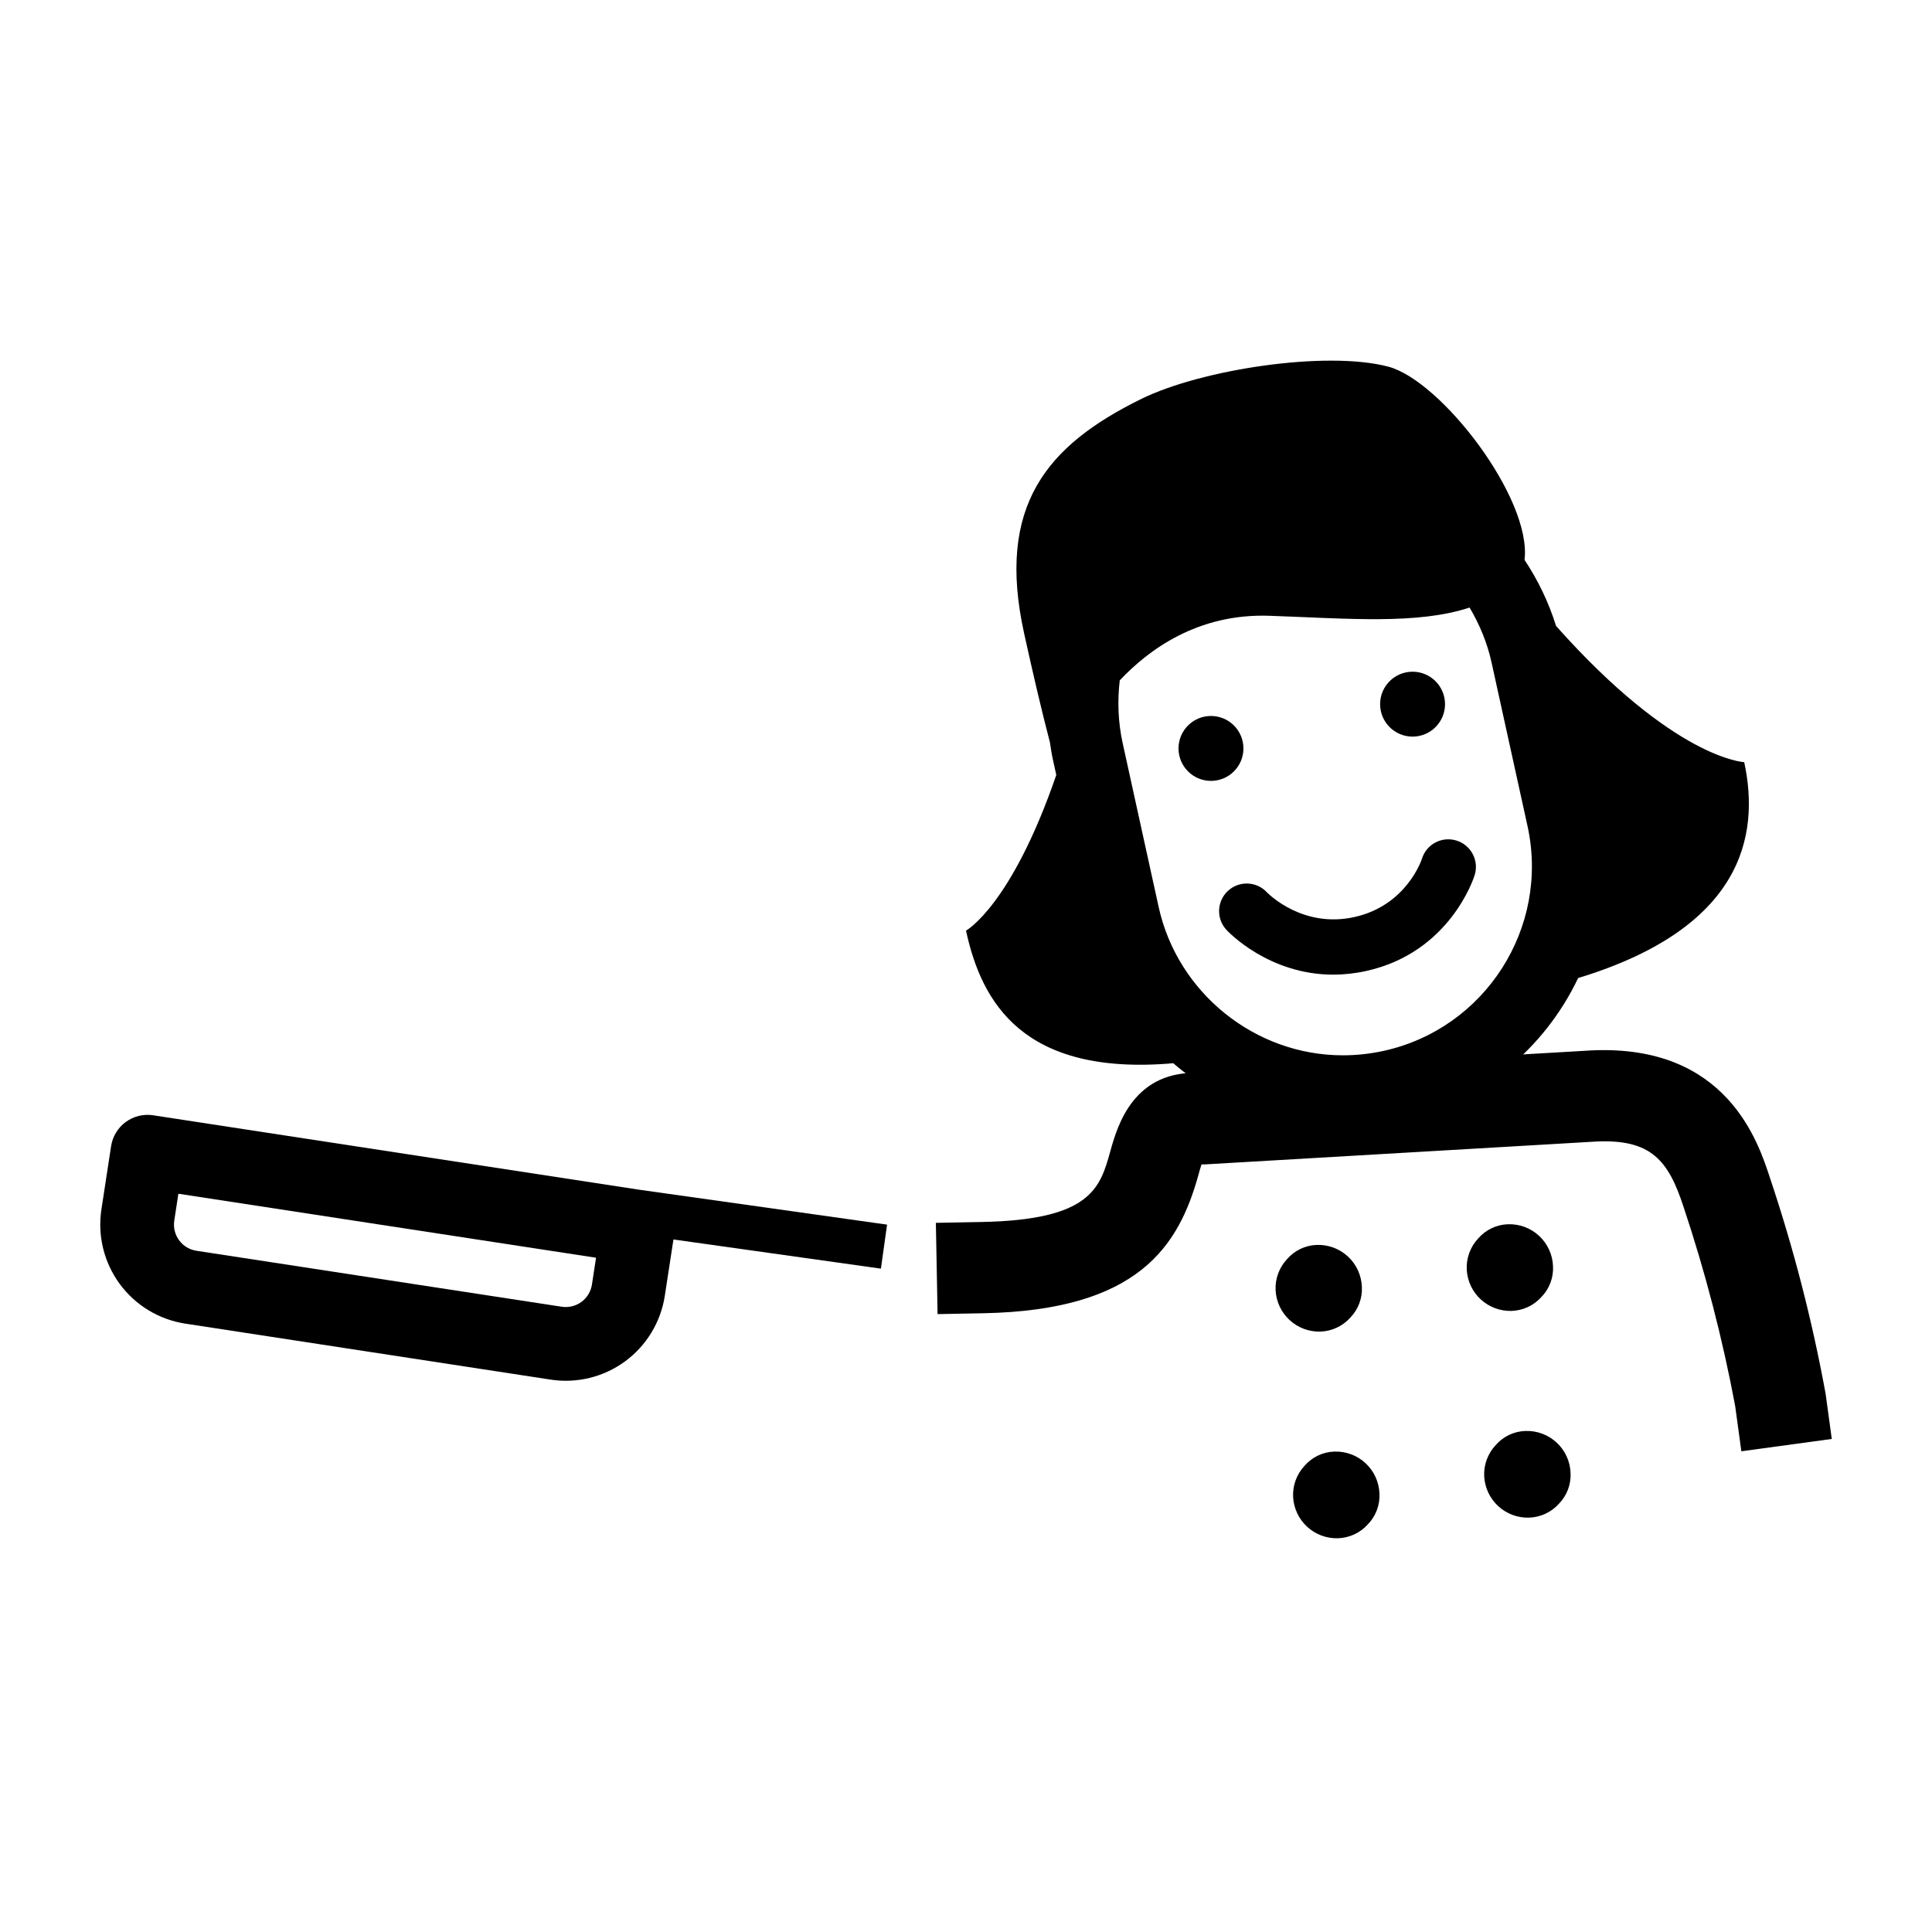
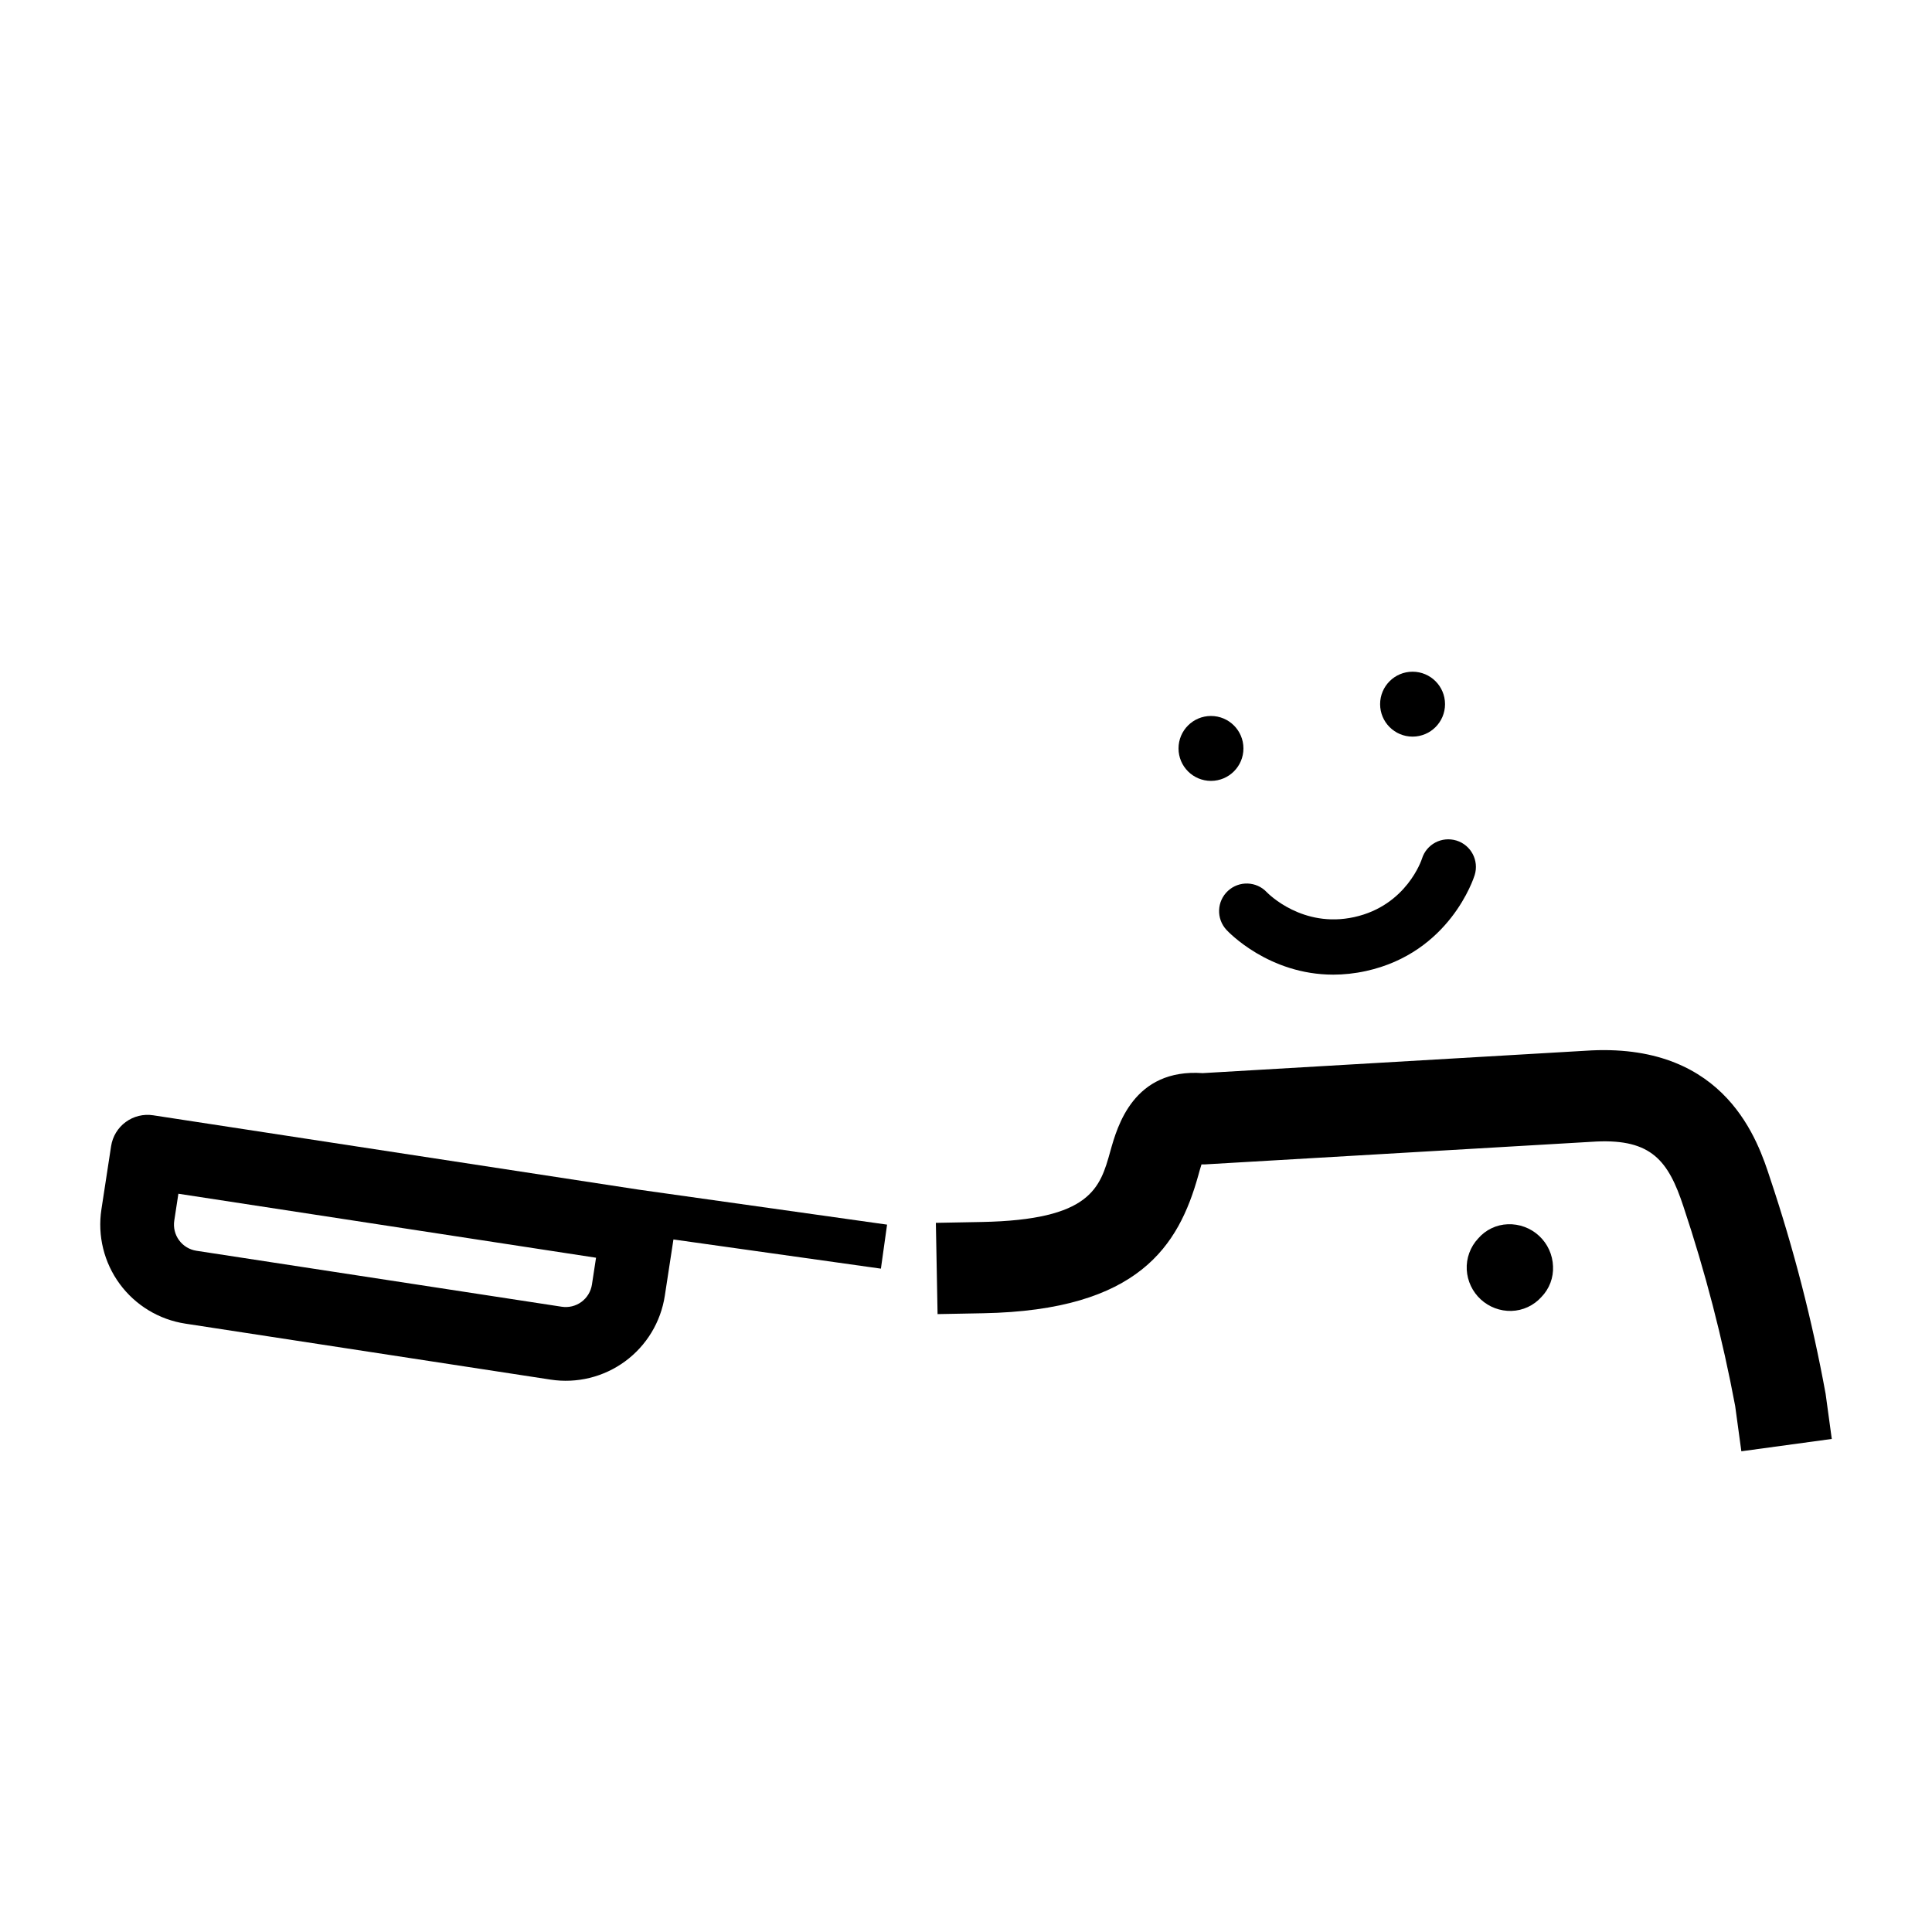
<svg xmlns="http://www.w3.org/2000/svg" fill="none" height="300" viewbox="0 0 300 300" width="300">
  <path d="M283.481 216.431C281.406 205.088 278.526 193.908 274.864 182.974C273.01 177.294 268.127 162.153 247.162 163.104L186.756 166.634C176.023 165.887 173.499 174.871 172.42 178.727C170.824 184.471 169.42 189.431 152.406 189.75L145.321 189.884L145.586 204.054L152.671 203.92C176.885 203.464 183.029 193.388 186.064 182.537C186.217 181.998 186.383 181.353 186.568 180.807C186.744 180.807 186.922 180.807 187.098 180.807L247.899 177.255C256.411 176.869 259.069 180.22 261.412 187.376C264.792 197.499 267.474 207.843 269.438 218.333L270.396 225.354L284.438 223.439L283.481 216.431Z" fill="black" />
-   <path d="M209.681 204.594C210.289 203.966 210.761 203.221 211.069 202.403C211.377 201.586 211.514 200.714 211.471 199.841C211.44 198.951 211.234 198.076 210.864 197.266C210.495 196.455 209.968 195.726 209.316 195.119C208.664 194.513 207.898 194.041 207.063 193.73C206.228 193.42 205.34 193.278 204.45 193.312C203.575 193.342 202.716 193.553 201.926 193.93C201.136 194.308 200.433 194.845 199.861 195.507C199.248 196.158 198.775 196.926 198.468 197.764C198.161 198.603 198.028 199.495 198.077 200.387C198.177 202.142 198.956 203.789 200.248 204.98C201.54 206.171 203.245 206.813 205.002 206.77C205.889 206.745 206.762 206.539 207.566 206.165C208.371 205.791 209.09 205.256 209.681 204.594Z" fill="black" />
  <path d="M239.362 201.383C239.969 200.756 240.442 200.01 240.75 199.193C241.058 198.375 241.195 197.503 241.152 196.631C241.121 195.741 240.915 194.865 240.545 194.055C240.175 193.245 239.649 192.515 238.997 191.909C238.345 191.302 237.579 190.83 236.744 190.52C235.909 190.21 235.021 190.067 234.131 190.101C233.256 190.131 232.397 190.342 231.607 190.72C230.817 191.098 230.114 191.635 229.541 192.297C228.929 192.947 228.455 193.715 228.149 194.554C227.842 195.392 227.709 196.285 227.757 197.177C227.858 198.931 228.637 200.578 229.929 201.769C231.221 202.96 232.926 203.602 234.683 203.56C235.57 203.535 236.443 203.329 237.247 202.955C238.052 202.58 238.771 202.045 239.362 201.383Z" fill="black" />
-   <path d="M207.169 225.402C206.294 225.432 205.435 225.643 204.645 226.021C203.856 226.399 203.152 226.936 202.58 227.598C201.967 228.248 201.494 229.016 201.187 229.855C200.88 230.693 200.747 231.586 200.796 232.478C200.896 234.232 201.675 235.879 202.967 237.07C204.26 238.261 205.964 238.903 207.721 238.861C208.611 238.838 209.486 238.633 210.292 238.258C211.099 237.884 211.821 237.348 212.413 236.684C213.02 236.056 213.491 235.31 213.799 234.493C214.107 233.676 214.245 232.804 214.203 231.932C214.172 231.042 213.966 230.166 213.596 229.356C213.226 228.546 212.7 227.816 212.048 227.21C211.396 226.603 210.63 226.131 209.795 225.821C208.96 225.511 208.072 225.368 207.182 225.402H207.169Z" fill="black" />
-   <path d="M236.84 222.201C235.966 222.231 235.106 222.442 234.317 222.82C233.527 223.198 232.824 223.735 232.251 224.397C231.639 225.047 231.165 225.815 230.858 226.654C230.552 227.492 230.419 228.385 230.467 229.277C230.568 231.031 231.346 232.678 232.639 233.869C233.931 235.06 235.636 235.702 237.393 235.66C238.282 235.637 239.158 235.432 239.965 235.057C240.773 234.683 241.495 234.147 242.087 233.483C242.695 232.856 243.167 232.11 243.475 231.293C243.783 230.475 243.92 229.603 243.878 228.731C243.847 227.841 243.641 226.965 243.271 226.155C242.901 225.345 242.375 224.615 241.722 224.009C241.07 223.402 240.305 222.93 239.47 222.62C238.635 222.31 237.747 222.167 236.856 222.201H236.84Z" fill="black" />
  <path d="M23.777 173.18C22.277 172.951 20.747 173.326 19.524 174.224C18.301 175.121 17.484 176.468 17.253 177.967L15.747 187.797C15.122 191.875 16.143 196.035 18.585 199.361C21.027 202.687 24.69 204.907 28.768 205.532L85.497 214.226C87.516 214.536 89.577 214.445 91.562 213.959C93.546 213.472 95.415 212.599 97.062 211.39C98.71 210.181 100.102 208.659 101.161 206.911C102.219 205.163 102.923 203.224 103.232 201.204L104.572 192.463L136.787 196.995L137.745 190.159L99.22 184.733L23.777 173.18ZM91.915 199.468C91.833 200.002 91.647 200.514 91.367 200.976C91.087 201.438 90.719 201.84 90.284 202.16C89.848 202.479 89.354 202.71 88.83 202.838C88.305 202.967 87.76 202.991 87.227 202.909L30.501 194.218C29.967 194.137 29.455 193.951 28.993 193.671C28.531 193.392 28.129 193.024 27.81 192.589C27.49 192.154 27.259 191.66 27.131 191.135C27.002 190.611 26.979 190.067 27.061 189.533L27.699 185.362L92.553 195.3L91.915 199.468Z" fill="black" />
  <path d="M188.04 121.256C190.824 121.256 193.08 118.999 193.08 116.216C193.08 113.432 190.824 111.176 188.04 111.176C185.256 111.176 183 113.432 183 116.216C183 118.999 185.256 121.256 188.04 121.256Z" fill="black" />
  <path d="M219.343 114.382C222.126 114.382 224.383 112.125 224.383 109.342C224.383 106.558 222.126 104.302 219.343 104.302C216.559 104.302 214.303 106.558 214.303 109.342C214.303 112.125 216.559 114.382 219.343 114.382Z" fill="black" />
  <path d="M207.026 151.342C197.01 151.342 190.744 144.716 190.444 144.39C188.833 142.654 188.936 139.942 190.676 138.334C192.403 136.732 195.103 136.83 196.71 138.544C196.971 138.81 202.277 144.167 210.279 142.406C218.456 140.61 220.779 133.414 220.8 133.342C221.499 131.087 223.873 129.823 226.166 130.522C228.424 131.224 229.689 133.624 228.986 135.887C228.836 136.376 225.111 147.926 212.117 150.78C210.334 151.17 208.629 151.342 207.026 151.342Z" fill="black" />
-   <path d="M270.84 118.346C270.84 118.346 260.079 117.939 241.624 97.2C240.48 93.514 238.809 90.077 236.73 86.936C237.879 77.374 223.749 59.07 215.55 56.927C205.937 54.403 186.54 57.347 177.176 61.967C162.626 69.133 154.641 78.48 159.03 98.374C160.35 104.362 161.7 110.203 163.033 115.282C163.166 116.117 163.277 116.962 163.461 117.797L164.019 120.339C157.016 140.696 150 144.506 150 144.506C152.404 155.602 158.824 167.126 182.186 165.099C189.356 171.283 198.621 175.007 208.526 175.012C208.53 175.012 208.53 175.012 208.53 175.012C211.44 175.012 214.367 174.694 217.234 174.06C229.911 171.274 239.863 162.772 245.053 151.869C270.416 144.163 273.347 129.939 270.84 118.346ZM214.839 163.183C212.756 163.637 210.634 163.869 208.521 163.869C194.876 163.869 182.85 154.179 179.914 140.833L174.33 115.406C173.614 112.144 173.494 108.857 173.876 105.639C178.329 100.929 185.944 95.22 197.16 95.619C209.327 96.047 220.08 97.016 228.197 94.341C229.731 96.943 230.931 99.78 231.6 102.832L237.189 128.254C240.656 144.047 230.627 159.716 214.839 163.183Z" fill="black" />
</svg>